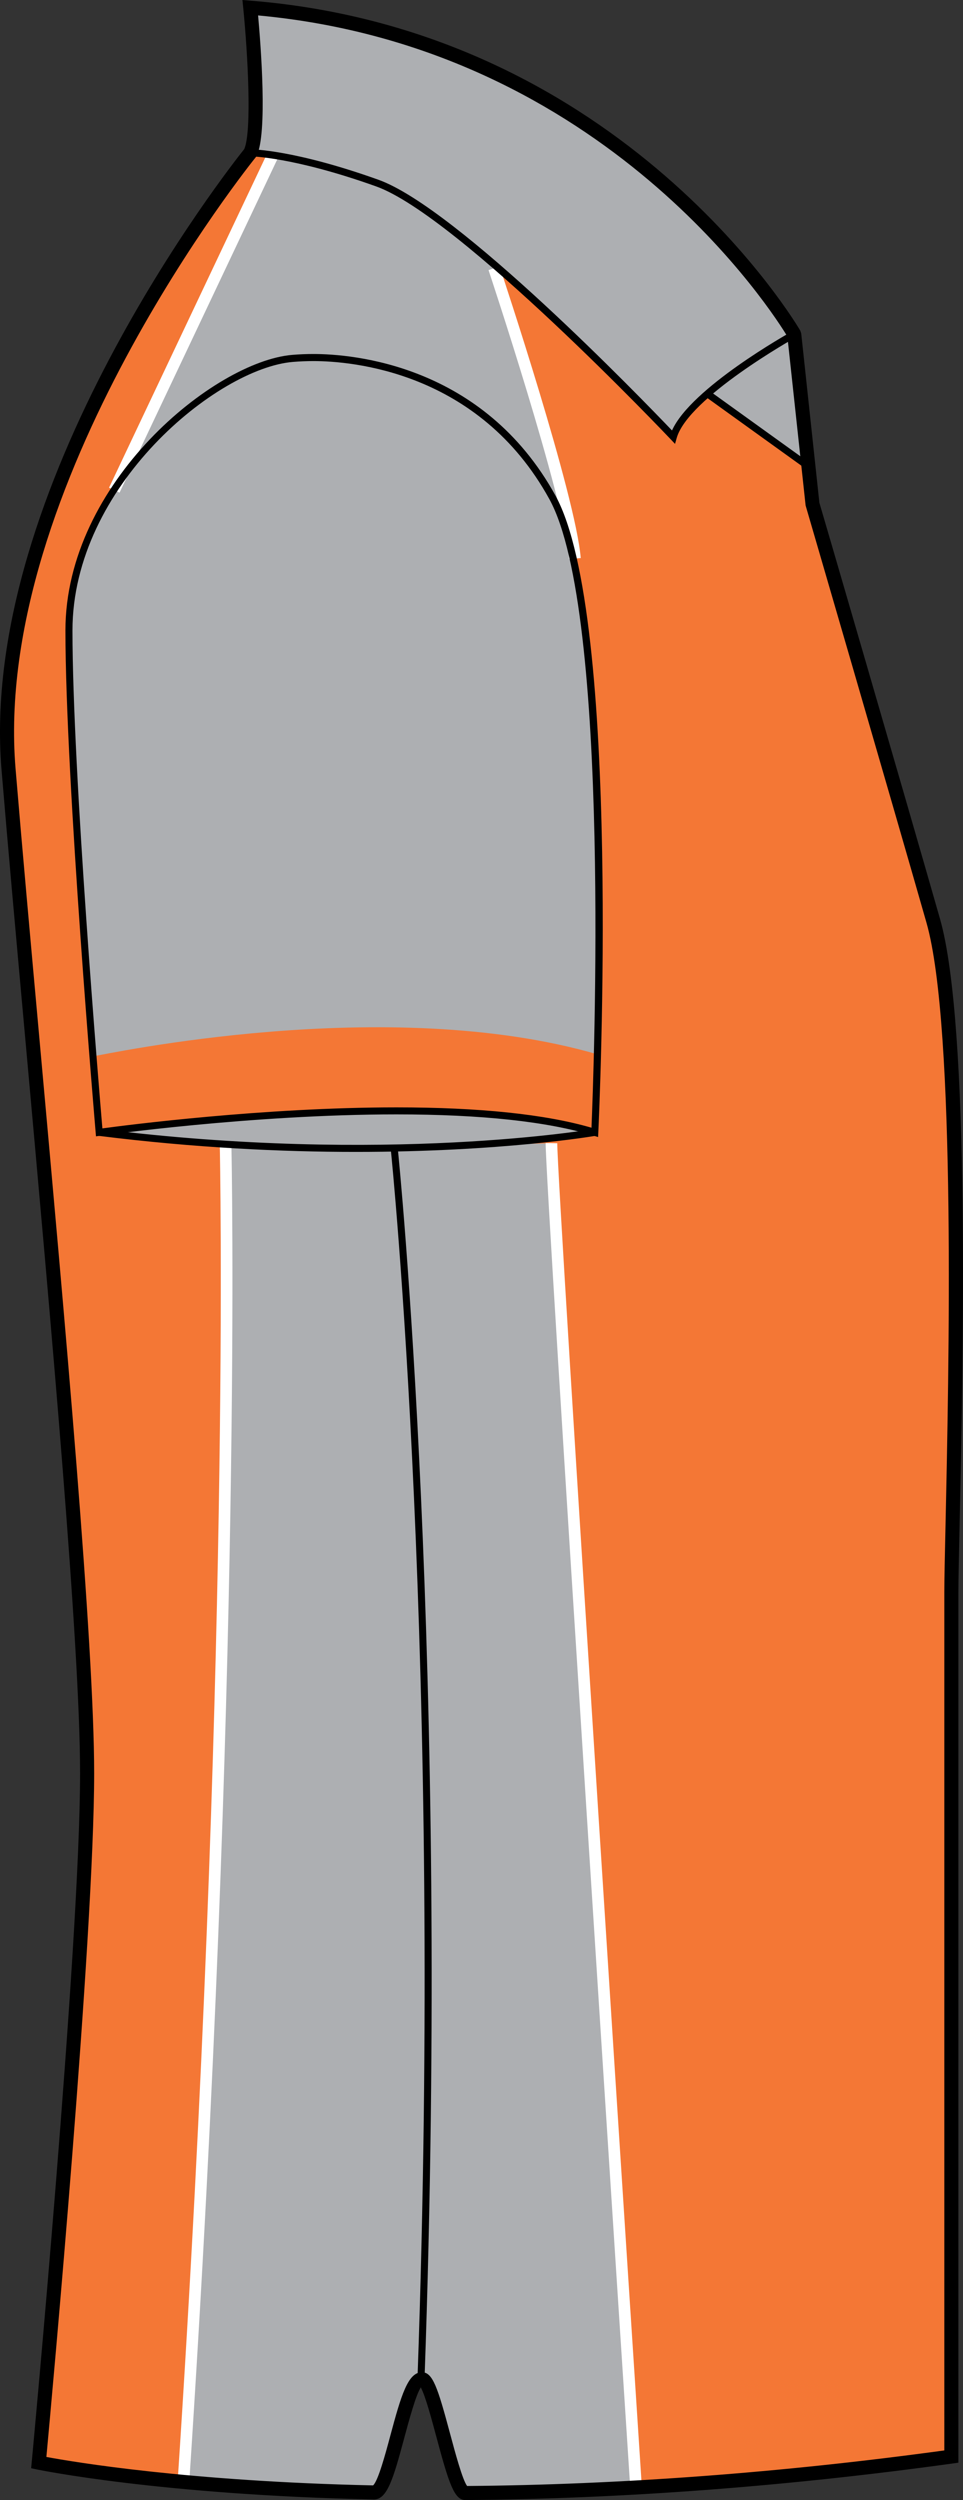
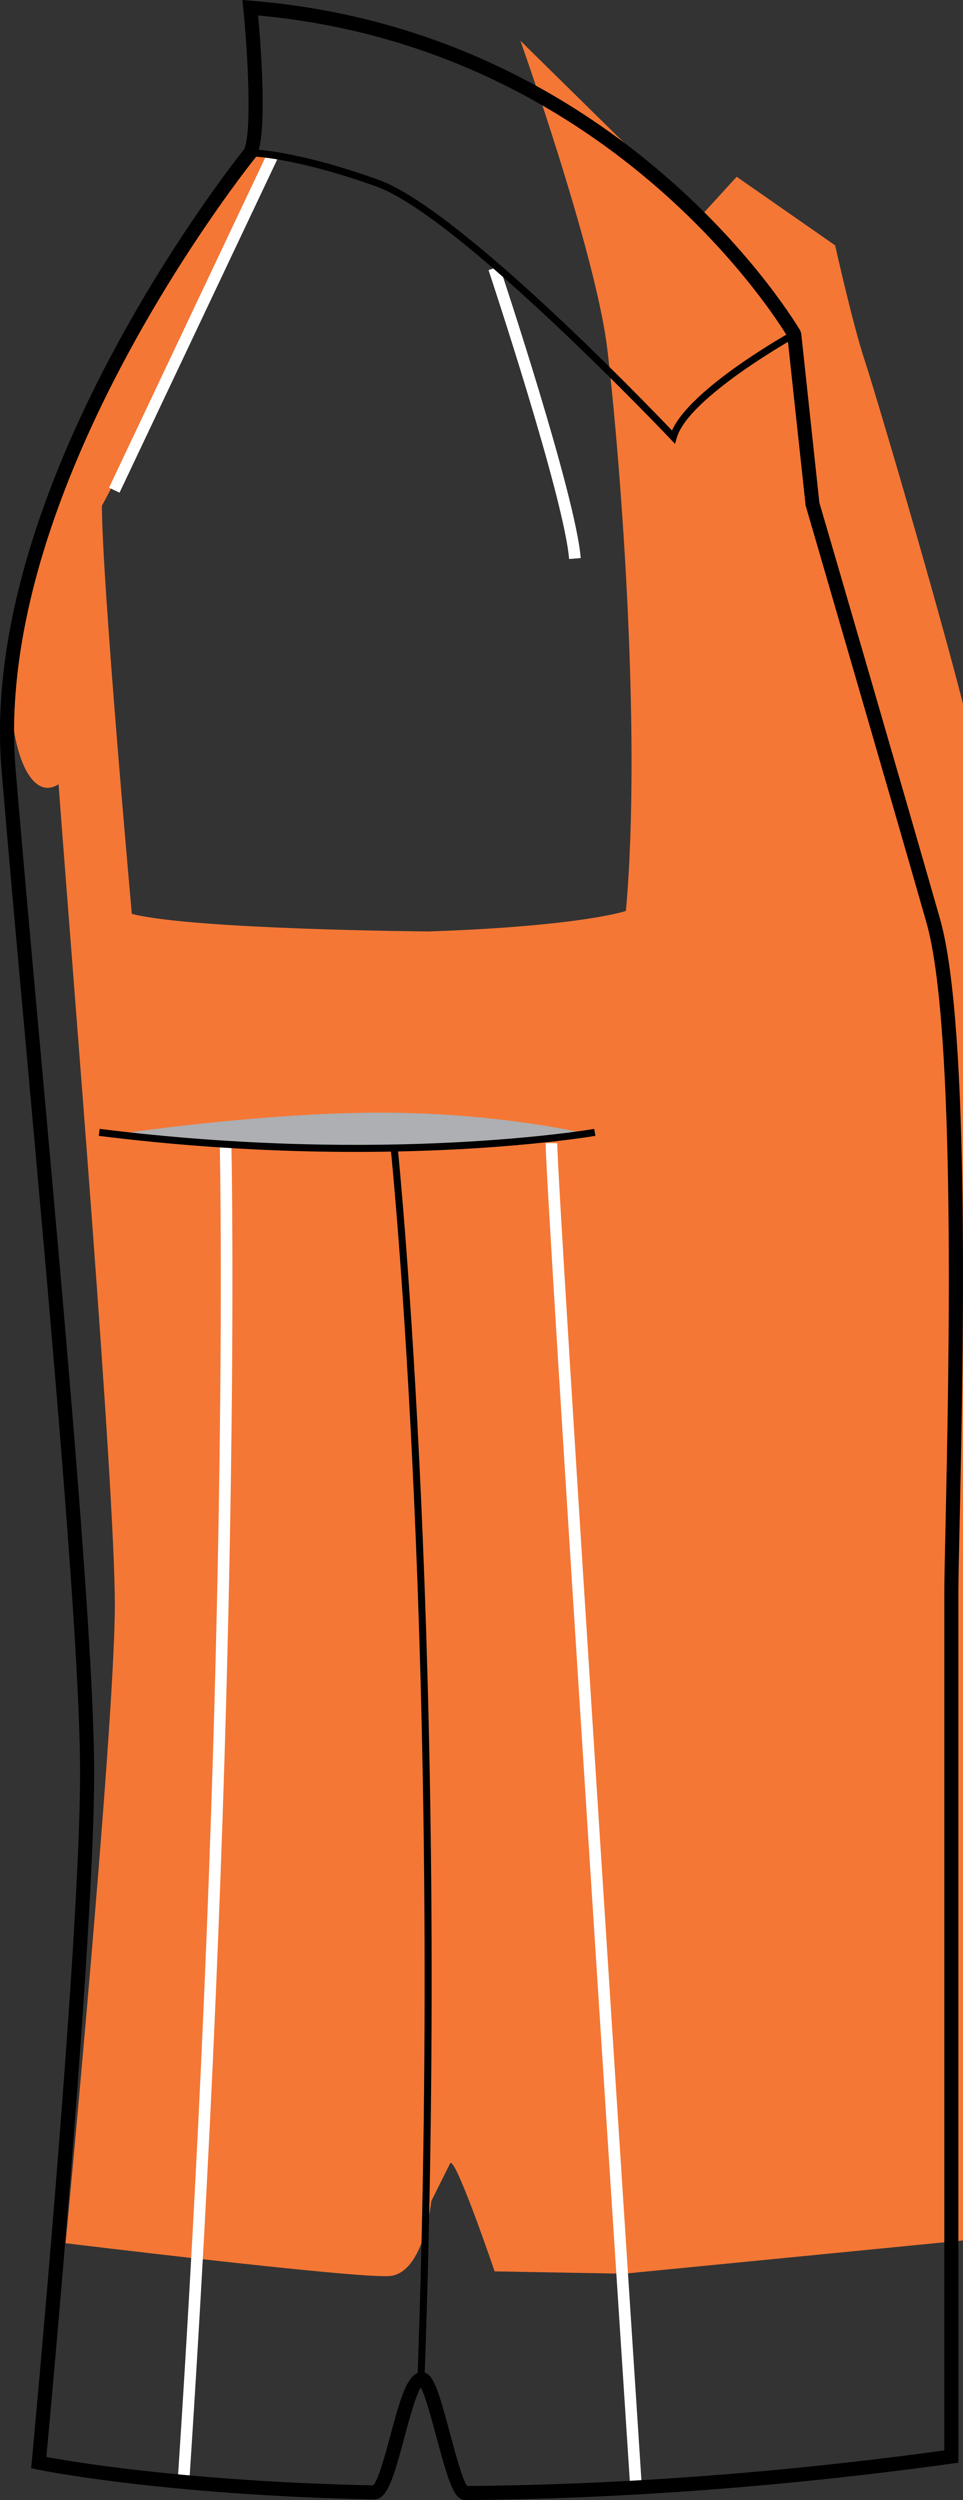
<svg xmlns="http://www.w3.org/2000/svg" version="1.1" id="Layer_1" x="0px" y="0px" width="308.3px" height="800px" viewBox="0 0 308.3 800" enable-background="new 0 0 308.3 800" xml:space="preserve">
  <rect x="0" y="0" width="308.3" height="800" fill="#333333" stroke="none" />
  <g id="side">
-     <path id="primary_2_" fill="#ADAFB2" d="M80.128,2.463c0,0,3.865,38.692,0,46.441c0,0-85.134,104.484-77.39,197.348   c7.736,92.873,25.146,265.083,25.146,321.191S12.402,788.02,12.402,788.02s38.419,8.084,107.289,9.535   c4.745,0.096,9.632-33.617,14.653-33.582c4.636,0.027,9.386,33.818,14.249,33.783c43.167-0.316,95.635-3.332,155.979-11.682   c0,0,0-253.463,0-276.684c0-23.221,5.809-174.137-5.807-214.765c-11.603-40.627-38.695-133.509-38.695-133.509l-5.814-54.173   C254.263,106.946,200.091,12.138,80.128,2.463z" />
    <g id="secondary_2_">
      <path fill="#F47735" d="M31.233,361.853l-1.504-23.828c3.905-0.58,94.096-20.265,161.646-0.615l-2.057,23.555    C128.385,347.376,32.164,361.722,31.233,361.853z" />
-       <path fill="#F47735" d="M86.672,49.809c0,0-41.094,88.379-54.041,112.021c-12.948,23.642-9.57,45.597-9.57,69.803    c0,24.205,9.57,130.598,9.57,130.598c19.701,5.066,95.133,5.629,95.133,5.629c48.975-1.688,63.047-6.562,63.047-6.562    c5.26-58.543-2.252-149.358-5.998-180.135c-3.756-30.776-27.777-98.327-27.777-98.327l57.418,56.477l11.822-12.947l31.522,21.954    c0,0,5.63,25.331,9.57,37.152c3.939,11.822,35.463,118.776,35.463,128.909c0,10.133,2.252,155.367,2.252,155.367l-0.563,233.048    l0.563,83.313l-114.836,11.26l-41.462-0.746c0,0-12.763-37.523-14.267-34.523c-1.496,2.998-5.999,12.006-5.999,12.006    s-2.252,23.273-13.51,24.021c-11.259,0.746-103.578-10.514-103.578-10.514s15.762-165.119,15.762-204.154    c0-39.025-13.51-201.904-18.013-262.7C4.678,259.964-4.339,214.182,12.18,171.4c16.51-42.782,48.042-96.823,66.803-122.338    L86.672,49.809z" />
+       <path fill="#F47735" d="M86.672,49.809c0,0-41.094,88.379-54.041,112.021c0,24.205,9.57,130.598,9.57,130.598c19.701,5.066,95.133,5.629,95.133,5.629c48.975-1.688,63.047-6.562,63.047-6.562    c5.26-58.543-2.252-149.358-5.998-180.135c-3.756-30.776-27.777-98.327-27.777-98.327l57.418,56.477l11.822-12.947l31.522,21.954    c0,0,5.63,25.331,9.57,37.152c3.939,11.822,35.463,118.776,35.463,128.909c0,10.133,2.252,155.367,2.252,155.367l-0.563,233.048    l0.563,83.313l-114.836,11.26l-41.462-0.746c0,0-12.763-37.523-14.267-34.523c-1.496,2.998-5.999,12.006-5.999,12.006    s-2.252,23.273-13.51,24.021c-11.259,0.746-103.578-10.514-103.578-10.514s15.762-165.119,15.762-204.154    c0-39.025-13.51-201.904-18.013-262.7C4.678,259.964-4.339,214.182,12.18,171.4c16.51-42.782,48.042-96.823,66.803-122.338    L86.672,49.809z" />
    </g>
    <g id="primary_3_">
      <path fill="#ADAFB2" d="M38.453,362.795c0,0,45.034-6.756,83.313-6.756c38.278,0,66.045,6.756,66.045,6.756    S110.508,371.801,38.453,362.795z" />
-       <path fill="#ADAFB2" d="M72.229,366.55c0,0-2.251,358.018-13.51,427.821l62.291,3c0,0,9.764-34.523,13.511-35.271    c3.755-0.758,12.762,35.271,12.762,35.271l56.293-2.252l-27.021-429.316C176.553,365.803,99.435,368.045,72.229,366.55z" />
    </g>
    <g id="tertiary_3_">
      <path fill="#FFFFFF" d="M60.574,794.494l-3.712-0.256c17.055-258.469,13.541-425.99,13.501-427.653l3.72-0.088    C74.129,368.168,77.648,535.832,60.574,794.494z" />
      <path fill="#FFFFFF" d="M201.718,795.242c-1.116-17.047-27.213-417.53-27.028-429.475l3.721,0.062    c-0.184,11.804,26.744,424.997,27.021,429.167L201.718,795.242z" />
      <rect x="60.033" y="44.164" transform="matrix(0.904 0.428 -0.428 0.904 50.197 -16.548)" fill="#FFFFFF" width="3.718" height="118.35" />
      <path fill="#FFFFFF" d="M182.2,178.877c-1.645-19.816-25.559-91.729-25.797-92.451l3.527-1.178    c0.994,2.973,24.303,73.065,25.989,93.322L182.2,178.877z" />
    </g>
    <path d="M149.007,800h-0.019c-3.545,0-5.26-5.225-9.271-20.168c-1.452-5.428-3.58-13.344-4.996-15.85   c-1.53,2.119-3.933,11.029-5.405,16.525c-3.408,12.684-5.388,19.307-9.583,19.307c-68.377-1.441-107.403-9.508-107.791-9.586   l-1.97-0.414l0.188-2.006c0.154-1.645,15.477-165.006,15.477-220.365c0-41.104-9.267-143.502-17.434-233.851   c-2.911-32.13-5.654-62.476-7.705-87.156C-7.068,155.779,73.838,53.152,78.2,47.698c2.48-5.629,1.134-30.486-0.316-45.007L77.612,0   l2.691,0.22c119.766,9.658,175.363,104.651,175.916,105.609l0.287,0.871l5.814,54.172c0.192,0.545,27.143,92.961,38.611,133.131   c9.764,34.153,7.409,142.199,6.276,194.129c-0.217,9.912-0.379,17.372-0.379,21.258v278.646l-1.949,0.271   c-53.356,7.381-105.793,11.313-155.866,11.689h-0.007V800z M135.092,759.092c3.442,0.018,5.014,4.803,8.979,19.588   c1.602,5.973,3.984,14.855,5.471,16.816c49.093-0.396,100.486-4.23,152.781-11.381V509.391c0-3.895,0.158-11.39,0.383-21.355   c1.033-47.663,3.469-159.298-6.1-192.783c-11.472-40.161-38.42-132.577-38.693-133.509l-5.836-54.075   c-3.953-6.563-57.826-92.434-169.452-102.733c0.854,9.446,3.079,37.839-0.482,44.963l-0.27,0.422   C81.025,51.349-2.595,155.173,4.987,246.059c2.054,24.663,4.794,55.008,7.705,87.13c8.18,90.438,17.451,192.95,17.451,234.254   c0,52.193-13.528,199.662-15.296,218.756c8.655,1.611,45.535,7.828,104.602,9.105c1.638-1.496,3.973-10.176,5.528-15.982   C128.443,766.408,130.623,759.092,135.092,759.092z" />
    <path d="M216.109,142.041l-1.359-1.434c-0.672-0.712-67.836-71.5-94.373-80.973c-26.536-9.473-40.116-9.605-40.248-9.605v-2.251   c0.563,0,14.047,0.105,41.005,9.736c25.336,9.051,84.382,70.154,94.007,80.234c6.088-13.616,37.196-31.022,38.569-31.788   l1.09,1.971c-0.342,0.193-34.461,19.271-38.153,32.209L216.109,142.041z" />
-     <path d="M191.476,363.849l-1.386-0.431c-14.731-4.53-35.982-6.825-63.166-6.825c-46.394,0-94.522,6.799-95.016,6.86l-1.179,0.167   l-0.097-1.188c-0.098-1.117-9.685-112.822-9.685-160.688c0-47.453,47.76-86.118,72.625-88.186c2.19-0.185,4.474-0.281,6.781-0.281   c12.327,0,54.353,3.272,77.5,45.351c21.196,38.533,14.006,197.031,13.692,203.76L191.476,363.849z M100.358,115.54   c-2.242,0-4.459,0.097-6.597,0.272c-24.153,2.005-70.56,39.686-70.56,85.951c0,45.113,8.545,147.169,9.579,159.315   c7.696-1.047,51.648-6.729,94.145-6.729c26.566,0,47.563,2.19,62.436,6.509c0.686-16.299,6.358-165.06-13.479-201.13   C153.338,118.732,112.372,115.54,100.358,115.54z" />
    <path d="M113.895,368.599c-23.546,0-51.473-1.284-82.279-5.137l0.286-2.234c91.62,11.461,157.667,0.123,158.331,0.009l0.387,2.217   C190.178,363.533,160.674,368.599,113.895,368.599z" />
-     <rect x="223.561" y="136.386" transform="matrix(0.812 0.584 -0.584 0.812 125.895 -115.765)" width="38.12" height="2.254" />
    <path d="M135.932,760.543l-2.252-0.088c8.158-228.441-8.36-390.686-8.536-392.287l2.243-0.246   C127.554,369.541,144.09,531.934,135.932,760.543z" />
  </g>
  <g id="back" display="none">
</g>
  <g id="front" display="none">
</g>
</svg>